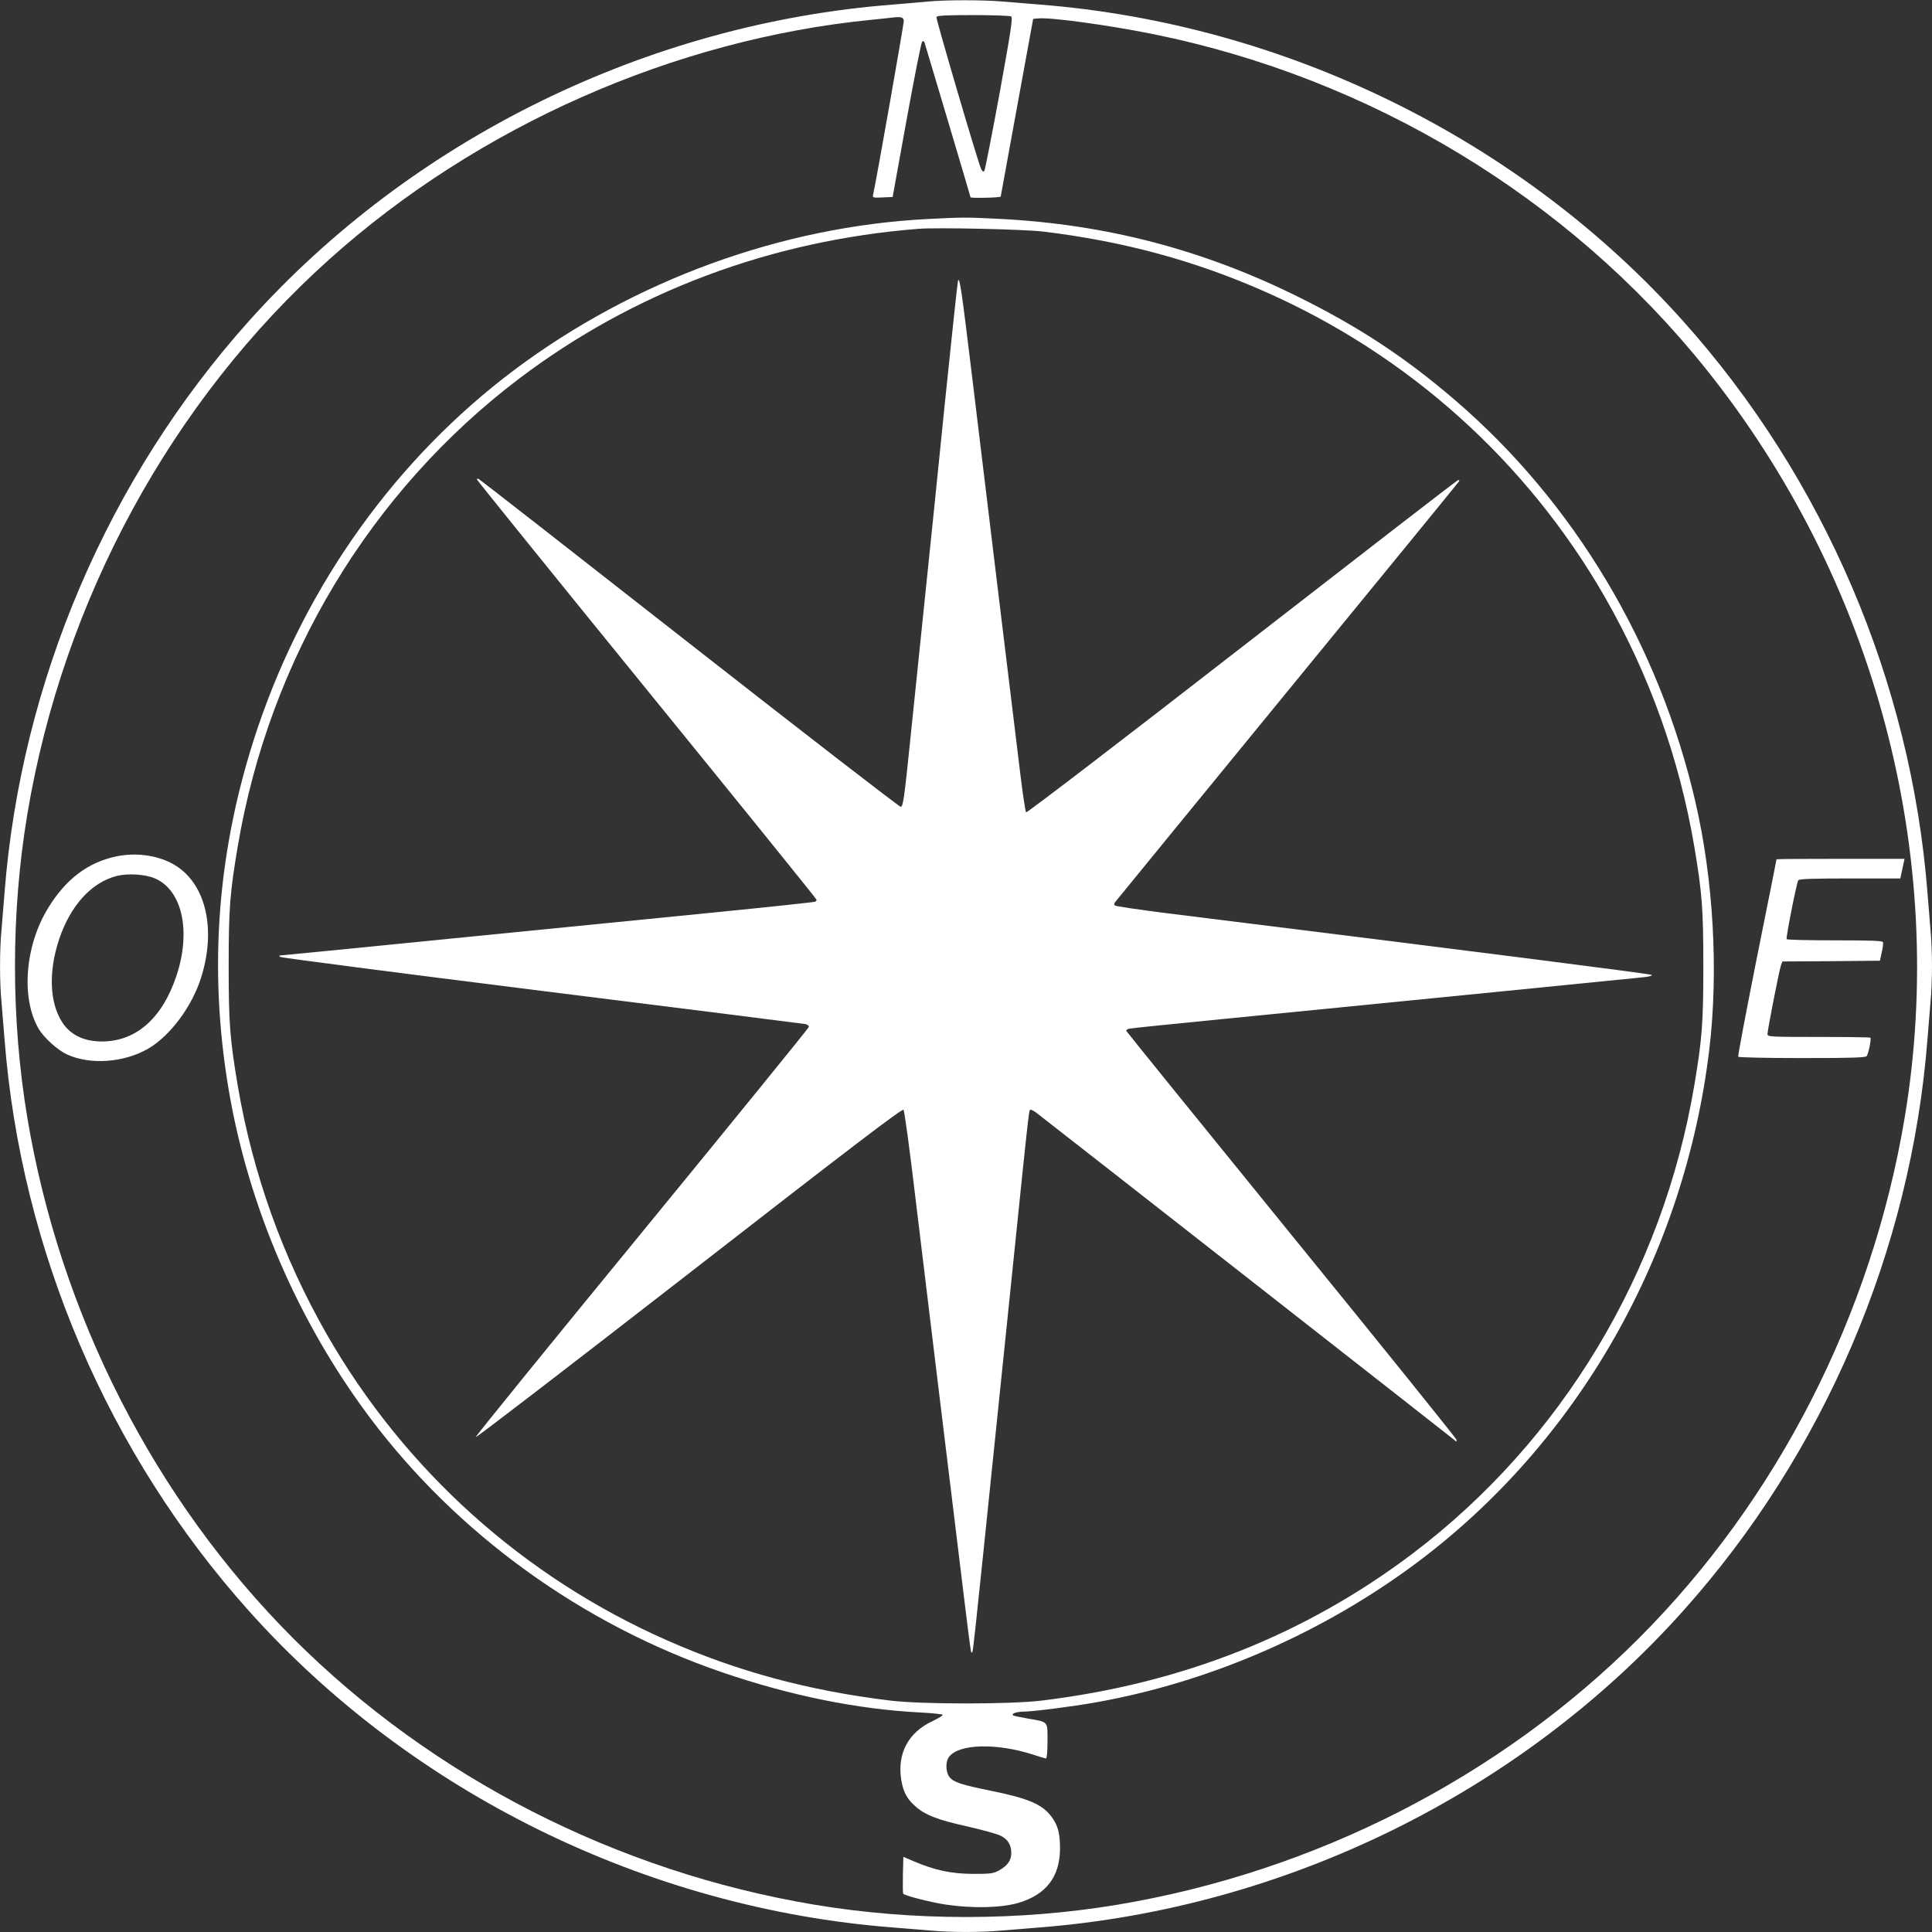
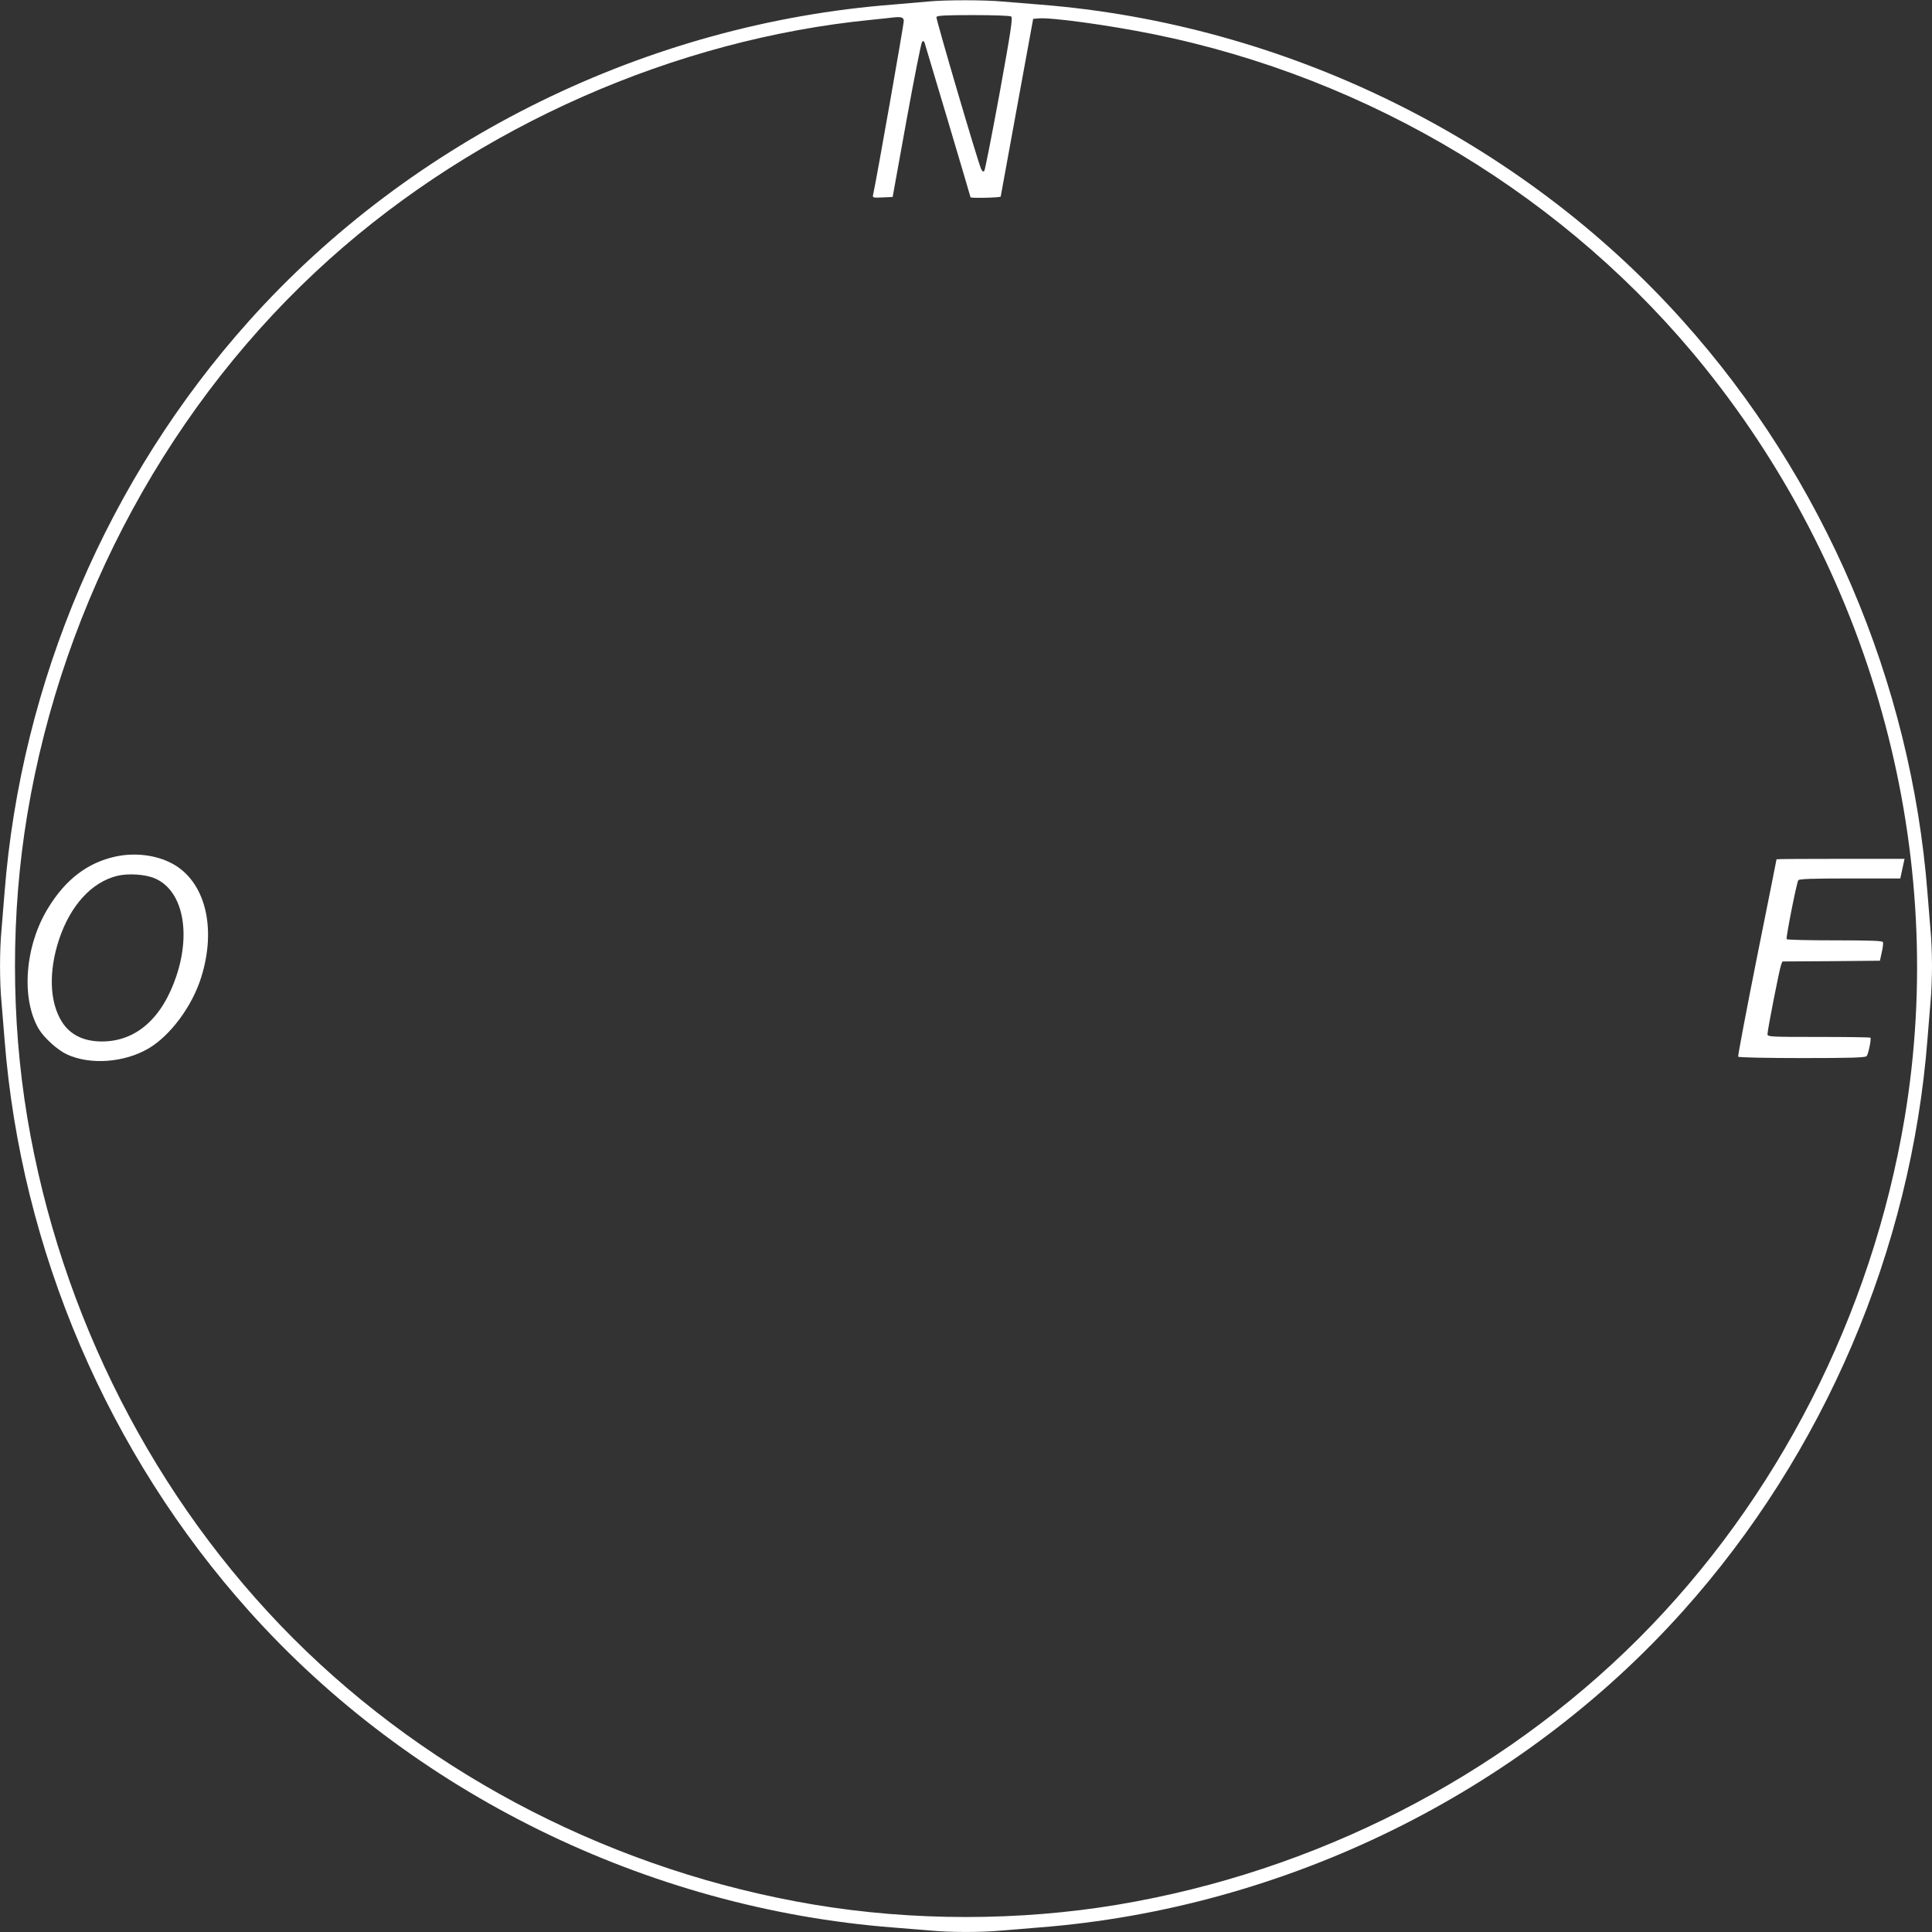
<svg xmlns="http://www.w3.org/2000/svg" version="1.0" width="1280pt" height="1280pt" viewBox="0 0 1280 1280" preserveAspectRatio="xMidYMid meet">
  <rect x="0" y="0" width="1280" height="1280" fill="#333333" stroke="none" />
  <g transform="translate(0,1280) scale(0.1,-0.1)" fill="#ffffff" stroke="none">
    <path d="M6150 12790 c-41 -4 -145 -13 -230 -20 -1630 -125 -3190 -891 -4269 -2095 -935 -1043 -1512 -2392 -1621 -3790 -6 -77 -15 -187 -20 -245 -13 -134 -13 -346 0 -480 5 -58 14 -168 20 -245 109 -1398 686 -2747 1621 -3790 1077 -1203 2635 -1968 4264 -2095 77 -6 187 -15 245 -20 134 -13 346 -13 480 0 58 5 168 14 245 20 1629 127 3187 892 4264 2095 935 1043 1512 2392 1621 3790 6 77 15 187 20 245 6 58 10 166 10 240 0 74 -4 182 -10 240 -5 58 -14 168 -20 245 -109 1398 -686 2747 -1621 3790 -1077 1203 -2635 1968 -4264 2095 -77 6 -187 15 -245 20 -120 11 -379 11 -490 0z m549 -99 c12 -8 -1 -93 -77 -512 -51 -276 -96 -507 -101 -512 -7 -7 -14 -1 -21 14 -24 54 -300 995 -296 1006 4 10 60 13 243 13 131 0 244 -4 252 -9z m-711 -27 c2 -16 -181 -1054 -203 -1152 -5 -22 -4 -23 62 -20 l67 3 92 509 c51 280 97 513 103 519 7 7 12 6 16 -4 6 -18 305 -1021 305 -1026 0 -7 200 -3 200 5 1 4 49 270 108 592 l107 585 35 3 c82 8 455 -43 755 -103 1444 -291 2757 -1085 3663 -2214 1125 -1401 1611 -3229 1321 -4966 -219 -1308 -843 -2530 -1763 -3451 -921 -920 -2143 -1544 -3451 -1763 -653 -109 -1357 -109 -2010 0 -1308 219 -2530 843 -3451 1763 -920 921 -1544 2143 -1763 3451 -109 653 -109 1357 0 2010 237 1421 956 2741 2003 3679 983 881 2288 1457 3591 1585 61 6 124 13 140 15 54 6 70 2 73 -20z" />
-     <path d="M6145 11349 c-968 -50 -1944 -406 -2735 -998 -782 -586 -1380 -1419 -1702 -2371 -267 -792 -331 -1588 -192 -2405 131 -770 459 -1532 933 -2165 579 -773 1407 -1372 2337 -1690 453 -155 898 -245 1317 -266 76 -4 140 -11 143 -15 2 -4 -28 -23 -68 -42 -160 -74 -235 -215 -207 -389 13 -78 37 -125 90 -172 65 -60 150 -93 345 -136 98 -22 198 -50 221 -61 50 -24 73 -61 73 -117 0 -48 -26 -84 -83 -115 -37 -20 -56 -22 -172 -22 -143 1 -251 24 -390 83 l-70 30 -3 -116 c-1 -64 -1 -121 2 -128 5 -12 183 -58 286 -73 181 -26 366 -21 481 13 181 55 270 172 272 356 0 102 -13 153 -53 209 -62 86 -152 125 -402 176 -201 41 -250 57 -278 92 -24 31 -27 99 -4 131 62 89 315 96 559 17 41 -14 80 -25 85 -25 6 0 10 47 10 115 0 134 8 125 -129 149 -52 9 -97 18 -100 22 -11 11 26 24 71 24 60 0 325 34 476 61 758 134 1509 462 2132 928 1068 800 1772 2038 1935 3401 61 516 27 1120 -92 1635 -241 1046 -806 1989 -1593 2664 -327 281 -632 482 -1030 680 -637 317 -1280 485 -1989 521 -222 11 -240 11 -476 -1z m765 -83 c531 -64 1004 -192 1470 -398 952 -420 1738 -1127 2254 -2026 293 -512 492 -1067 591 -1650 52 -309 60 -413 60 -792 0 -379 -8 -483 -60 -792 -210 -1243 -879 -2353 -1865 -3100 -712 -538 -1528 -862 -2460 -975 -207 -25 -793 -25 -1000 0 -543 66 -1011 192 -1480 399 -952 420 -1738 1127 -2254 2026 -293 512 -492 1067 -591 1650 -52 309 -60 413 -60 792 0 379 8 483 60 792 210 1243 879 2353 1865 3100 760 575 1668 915 2645 992 127 10 696 -3 825 -18z" />
-     <path d="M6347 10940 c-3 -8 -42 -373 -87 -810 -44 -437 -103 -1013 -131 -1280 -28 -267 -71 -690 -97 -940 -42 -411 -49 -455 -65 -455 -9 0 -641 488 -1403 1085 -762 597 -1389 1087 -1395 1088 -5 2 -9 0 -9 -5 0 -4 506 -631 1125 -1392 619 -761 1125 -1387 1125 -1392 0 -4 -4 -10 -9 -13 -5 -3 -305 -35 -667 -71 -363 -36 -1155 -115 -1762 -175 -607 -61 -1108 -110 -1115 -110 -7 0 -8 -3 -1 -10 5 -5 785 -106 1734 -225 949 -118 1735 -218 1748 -220 14 -4 22 -12 20 -20 -2 -8 -499 -620 -1106 -1361 -607 -740 -1102 -1350 -1100 -1355 2 -6 638 483 1413 1085 1083 842 1412 1093 1421 1083 6 -6 41 -262 77 -567 62 -514 231 -1906 327 -2689 22 -184 42 -337 45 -339 2 -3 7 1 9 9 3 8 35 302 71 654 36 352 88 854 115 1115 27 261 72 698 100 970 77 754 87 840 94 847 3 4 21 -4 39 -17 42 -31 2746 -2148 2771 -2169 17 -15 18 -15 15 1 -2 10 -494 621 -1094 1358 -599 737 -1091 1345 -1093 1350 -2 5 7 12 20 15 13 3 298 32 633 65 1334 132 2723 270 2778 276 33 3 55 10 50 15 -7 7 -1153 153 -3223 410 -179 23 -329 45 -334 50 -5 5 -5 13 1 21 5 7 518 634 1139 1393 622 759 1134 1386 1139 1394 6 11 4 13 -8 8 -9 -3 -654 -502 -1433 -1107 -803 -624 -1421 -1097 -1426 -1092 -4 4 -22 118 -38 253 -62 508 -214 1757 -319 2629 -71 586 -83 668 -94 640z" />
    <path d="M765 7125 c-184 -40 -330 -151 -445 -339 -155 -250 -182 -599 -64 -802 35 -59 125 -141 188 -170 155 -71 379 -54 539 39 146 86 290 280 350 472 104 332 25 638 -193 754 -106 57 -248 74 -375 46z m262 -145 c181 -78 240 -351 142 -645 -94 -282 -268 -435 -494 -435 -120 0 -210 44 -264 129 -83 130 -90 334 -20 546 75 225 214 379 384 422 73 18 189 11 252 -17z" />
    <path d="M11770 7107 c0 -1 -58 -294 -130 -651 -71 -357 -127 -652 -124 -657 3 -5 193 -9 423 -9 323 0 421 3 428 13 12 15 32 114 25 122 -3 3 -158 5 -344 5 -317 0 -338 1 -338 18 0 28 80 435 90 459 l9 23 323 2 323 3 12 55 c7 30 11 61 8 68 -3 9 -76 12 -319 12 -173 0 -317 3 -319 8 -6 9 66 373 77 390 5 9 93 12 341 12 l335 0 5 23 c3 12 9 41 14 65 l9 42 -424 0 c-233 0 -424 -1 -424 -3z" />
  </g>
</svg>